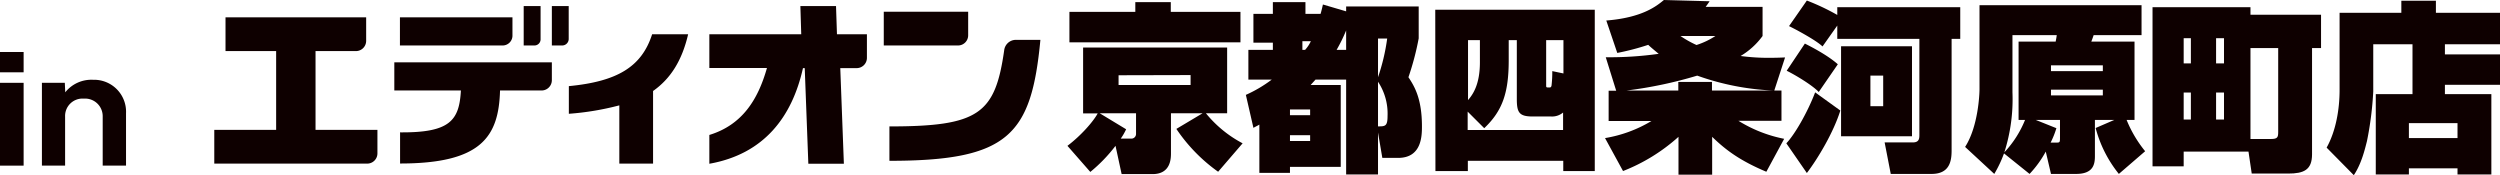
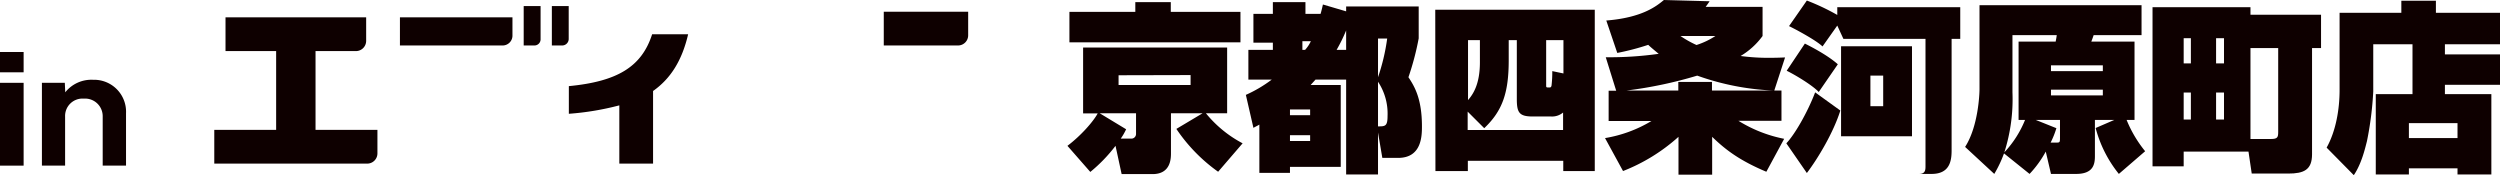
<svg xmlns="http://www.w3.org/2000/svg" viewBox="0 0 694.3 48.65">
  <defs>
    <style>.cls-1{fill:#0e0000;}</style>
  </defs>
  <g id="レイヤー_2" data-name="レイヤー 2">
    <g id="title">
      <g id="アートワーク_57" data-name="アートワーク 57">
        <path class="cls-1" d="M104.82,42.6V36.07H87.63V14.19H98.85a2.85,2.85,0,0,0,2.84-2.84V4.82H62.63v9.37H76.69V36.07H59.51v9.37H102A2.84,2.84,0,0,0,104.82,42.6Z" />
        <path class="cls-1" d="M142.32,10V4.82H111.07v7.81h28.42A2.74,2.74,0,0,0,142.32,10Z" />
-         <path class="cls-1" d="M153.26,22.27V17.32H109.51v7.81H128c-.45,8.3-3,11.75-16.89,11.63v8.65c22.58,0,27.4-7.44,27.76-20.28H150.4A2.86,2.86,0,0,0,153.26,22.27Z" />
        <path class="cls-1" d="M157.94,10.81V1.69h-4.68V12.63h2.86A1.82,1.82,0,0,0,157.94,10.81Z" />
        <path class="cls-1" d="M150.13,10.84V1.69h-4.69V12.63h3.06A1.71,1.71,0,0,0,150.13,10.84Z" />
-         <path class="cls-1" d="M240.76,16V9.51h-8.32l-.26-7.82h-9.9l.24,7.82H197v9.37h16c-2.49,8.79-6.87,15.81-16,18.6v8c15.26-2.71,23-13.1,26-26.56h.49l1,26.56h9.87l-1-26.56h4.52A2.85,2.85,0,0,0,240.76,16Z" />
        <path class="cls-1" d="M268.88,9.8V3.26H245.44v9.37h20.61A2.82,2.82,0,0,0,268.88,9.8Z" />
-         <path class="cls-1" d="M282,11.07A3.27,3.27,0,0,0,278.88,14c-2.52,17.64-7.05,21.11-31.87,21.11v9.55c33.06,0,39.42-7.11,41.93-33.59Z" />
        <path class="cls-1" d="M191.11,9.51h-10c-2.92,9.14-9.81,13.13-23.13,14.41V31.6A76.85,76.85,0,0,0,172,29.26V45.44h9.37V25.27C186.28,21.81,189.42,16.77,191.11,9.51Z" />
        <path class="cls-1" d="M296.45,40.5c3.85-2.9,7.25-6.85,8.4-9H300.8V13.2h40V31.45h-5.9a32.77,32.77,0,0,0,10.2,8.35l-6.8,7.9a46.28,46.28,0,0,1-11.6-11.9L334,31.45h-8.8V42.5c0,1.4,0,5.85-5.1,5.85h-8.6l-1.7-7.85a42.61,42.61,0,0,1-7,7.25ZM315.3.6h9.85V3.3H344.5v8.45H297V3.3h18.3Zm-2.55,35.3a16.37,16.37,0,0,1-1.5,2.6h3a1.29,1.29,0,0,0,1.25-1.3V31.45H305.4Zm-2.1-15V23.6h20V20.85Z" />
        <path class="cls-1" d="M373.85,3.15V1.8H394v8.85a76.37,76.37,0,0,1-2.85,10.8c1.7,2.55,3.75,6,3.75,13.6,0,2.55,0,8.8-6.6,8.8h-4.4l-1.2-7.05V48.45h-8.85V22.1h-8.5c-.85.95-1,1.1-1.35,1.5h8.35V46.35h-14.1V48h-8.5V34.6c-.3.2-.45.25-1.65.9L346,26.35a36.64,36.64,0,0,0,7.2-4.25H346.7V13.85h6.8v-2h-5.4v-8h5.4V.6h9.05V3.85h4.2c.2-.7.35-1.25.65-2.6ZM358.25,30.4V32h5.6V30.4Zm0,7.15v1.6h5.6v-1.6Zm3.45-26.1v2.4h.75a9.57,9.57,0,0,0,1.6-2.4Zm12.15-3a44.44,44.44,0,0,1-2.65,5.4h2.65Zm8.85,13a56,56,0,0,0,2.55-10.75H382.7Zm0,13.65c1.95,0,2.65,0,2.65-2.85a16,16,0,0,0-2.65-9.55Z" />
        <path class="cls-1" d="M398.6,2.7h44.3V47.5h-8.75V44.65h-26.5V47.5h-9Zm9,28.3v5.1h26.5V31.25a4.76,4.76,0,0,1-3.35,1.1h-5.1c-3.75,0-4.4-1.1-4.4-4.85V11.15H419v5.6c0,9.05-1.75,14.05-6.8,18.85ZM411,11.15h-3.3V27.8c1.4-1.6,3.3-4.4,3.3-10.5Zm23.2,9.25V11.15h-4.8v12.5c0,.65,0,.65.95.65.4,0,.5-.3.55-.6a32,32,0,0,0,.2-3.95Z" />
        <path class="cls-1" d="M446.1,5.7c10-.8,13.95-4,16-5.7l12.7.35c-.55.8-.7,1-1.1,1.55h15.8V10a20.55,20.55,0,0,1-6.1,5.55,57.06,57.06,0,0,0,8.5.5c1.55,0,2.65-.05,3.85-.1l-3,9.2h2v8.4H482.8a37.8,37.8,0,0,0,12.7,5l-4.95,9.15c-7.5-3.15-11.45-6.2-15.05-9.7v10.5h-9.35V38a50.52,50.52,0,0,1-15.4,9.5l-5-9.15a36.55,36.55,0,0,0,12.9-4.75h-11.9v-8.4h2.1l-2.9-9.3a98.47,98.47,0,0,0,14.7-.95c-1.8-1.5-2.45-2.05-2.9-2.5a69.94,69.94,0,0,1-8.6,2.25Zm20,19.45v-2.4h9.35v2.4h17.2A71.64,71.64,0,0,1,471.35,21a117.23,117.23,0,0,1-19.7,4.15Zm.6-15.15a29.07,29.07,0,0,0,4.45,2.5,21.48,21.48,0,0,0,5.25-2.5Z" />
-         <path class="cls-1" d="M511.1,30.7c-1.9,6.05-6.15,13.2-9.3,17.35l-5.7-8.25c2.3-2.4,5.85-8.5,8-14.15Zm-9.85-18.6c.55.3,5.95,2.9,9.15,5.75l-5.3,7.7c-1.75-1.9-6.8-4.9-8.9-5.9Zm9-5-4.1,5.8c-1.75-1.7-7.35-4.7-9.3-5.65L501.8.15a62.3,62.3,0,0,1,8.45,4V2H544.4V10.8H542V41.85c0,2.95-.6,6.45-5.55,6.45H525.1l-1.7-8.75h7.85c1.75,0,1.8-1.1,1.8-2.15V10.8h-22.8ZM531,12.85v25H511.3v-25ZM519.45,21v8.5H523V21Z" />
+         <path class="cls-1" d="M511.1,30.7c-1.9,6.05-6.15,13.2-9.3,17.35l-5.7-8.25c2.3-2.4,5.85-8.5,8-14.15Zm-9.85-18.6c.55.3,5.95,2.9,9.15,5.75l-5.3,7.7c-1.75-1.9-6.8-4.9-8.9-5.9Zm9-5-4.1,5.8c-1.75-1.7-7.35-4.7-9.3-5.65L501.8.15a62.3,62.3,0,0,1,8.45,4V2H544.4V10.8H542V41.85c0,2.95-.6,6.45-5.55,6.45H525.1h7.85c1.75,0,1.8-1.1,1.8-2.15V10.8h-22.8ZM531,12.85v25H511.3v-25ZM519.45,21v8.5H523V21Z" />
        <path class="cls-1" d="M556.55,42.6a32.44,32.44,0,0,1-2.7,5.7l-8.1-7.5c3.7-5.75,4-14.9,4-16V1.45h45v8.3H581.45c-.35,1.05-.5,1.4-.65,1.8h12V33.3H590.6a33.9,33.9,0,0,0,5.15,8.7l-7.3,6.3A34.07,34.07,0,0,1,582,35.55l5.2-2.25h-5.4V43.35c0,2.2-.4,4.95-5.2,4.95H569.6l-1.45-6.2a29.41,29.41,0,0,1-4.5,6.2Zm4.05-9.3V11.55h10.3c.1-.5.25-1.3.3-1.8H558.9V25.6a48.66,48.66,0,0,1-2.25,16.7,28.86,28.86,0,0,0,5.75-9Zm10.5,2.3a24.47,24.47,0,0,1-1.6,4h1.7c.9,0,.9-.15.9-1.55V33.3h-6.75Zm-1.5-17.45v1.6H584v-1.6Zm0,6.75v1.6H584V24.9Z" />
        <path class="cls-1" d="M624.45,42.1h-18v4.1H597.8V2H625V4.1h19.6v9.25h-2.5v29.5c0,4.35-2.3,5.35-6.6,5.35H625.35Zm-18-31.5v7h2v-7Zm0,15.1v7.5h2V25.7Zm9-15.1v7h2.2v-7Zm0,15.1v7.5h2.2V25.7Zm15.25,12.9c1.85,0,2-.5,2-2V13.35H625V38.6Z" />
        <path class="cls-1" d="M670,12.3H659.1V25.4a92.22,92.22,0,0,1-1.75,13.8c-.55,2.15-1.5,6.25-3.65,9.45L646.15,41c2.6-4.65,3.6-10.7,3.6-16V3.55H666.9V.2h9.6V3.55h17.8V12.3H679v2.8H694.3v8.45H679v2.6h12.9v22.3H682.5v-1.7H669v1.7H659.8V26.15H670Zm-1,21.9v4.15H682.5V34.2Z" />
        <path class="cls-1" d="M6.56,20.08H0V14.44H6.56ZM6.56,46H0V23H6.56Z" />
        <path class="cls-1" d="M18,23l.12,2.64a9.27,9.27,0,0,1,7.76-3.48A8.87,8.87,0,0,1,35,31.44V46H28.52V32.39a4.89,4.89,0,0,0-5.24-5,4.83,4.83,0,0,0-5.2,5V46H11.64V23Z" />
      </g>
    </g>
  </g>
</svg>